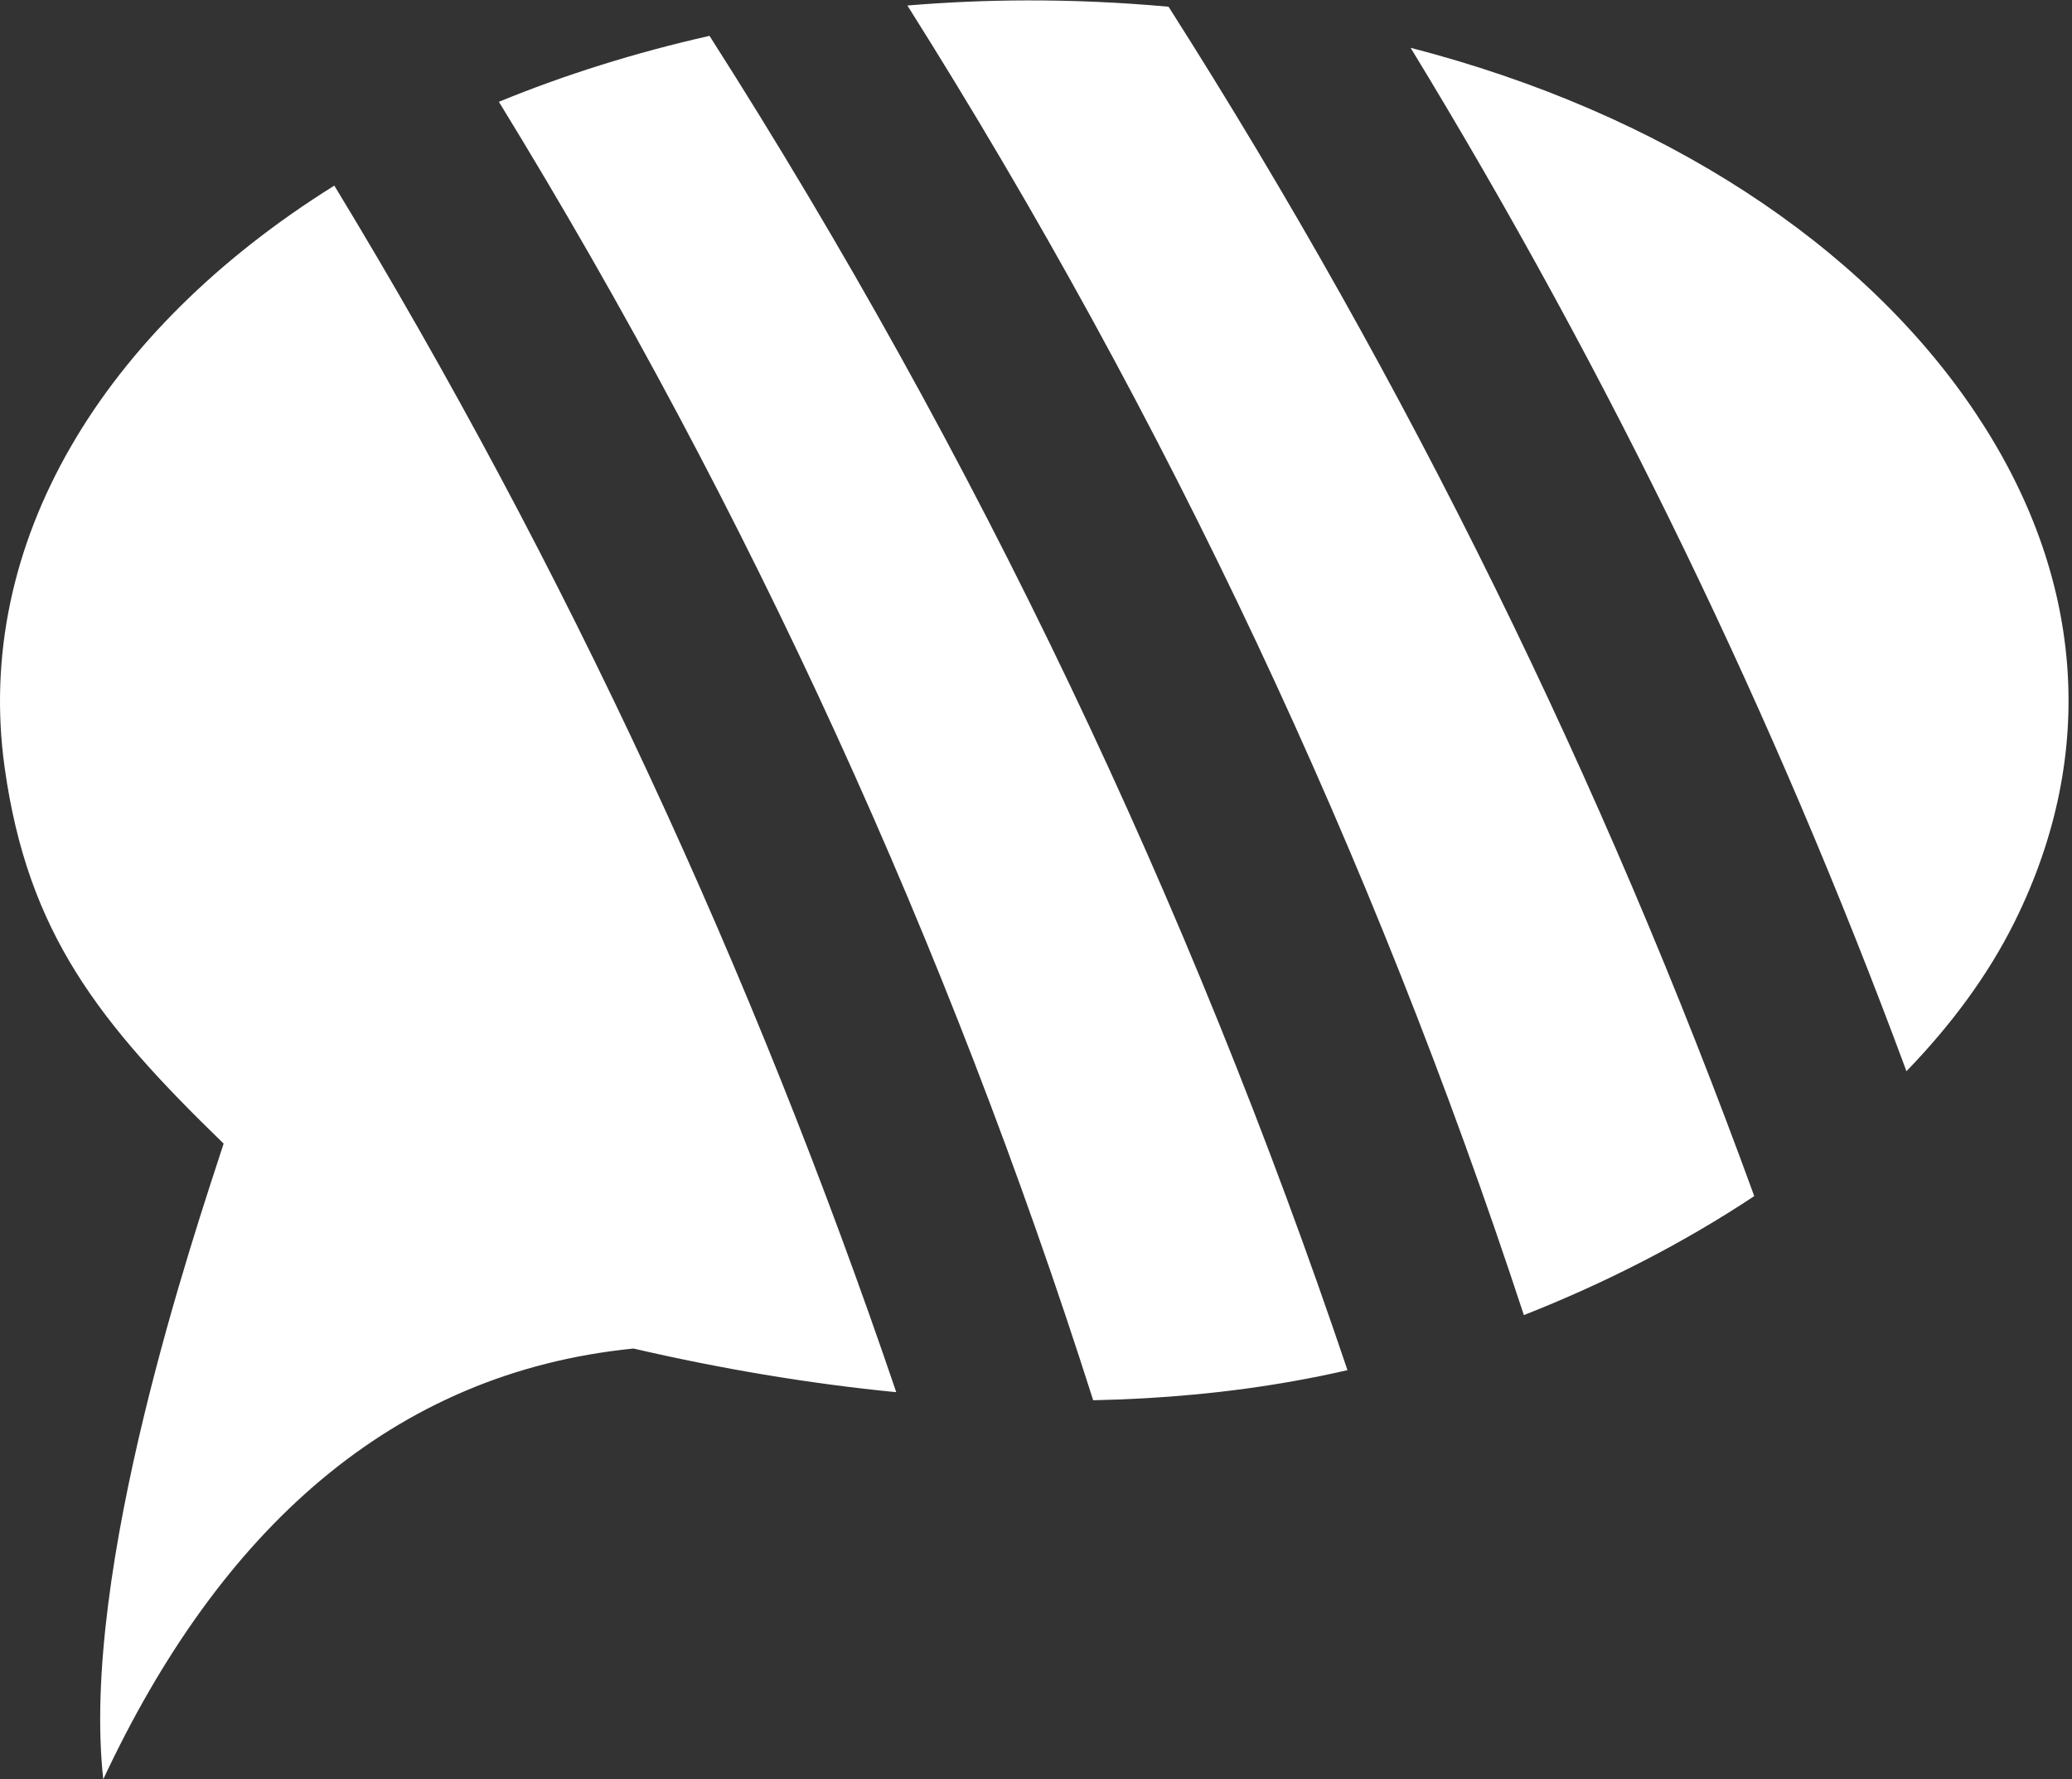
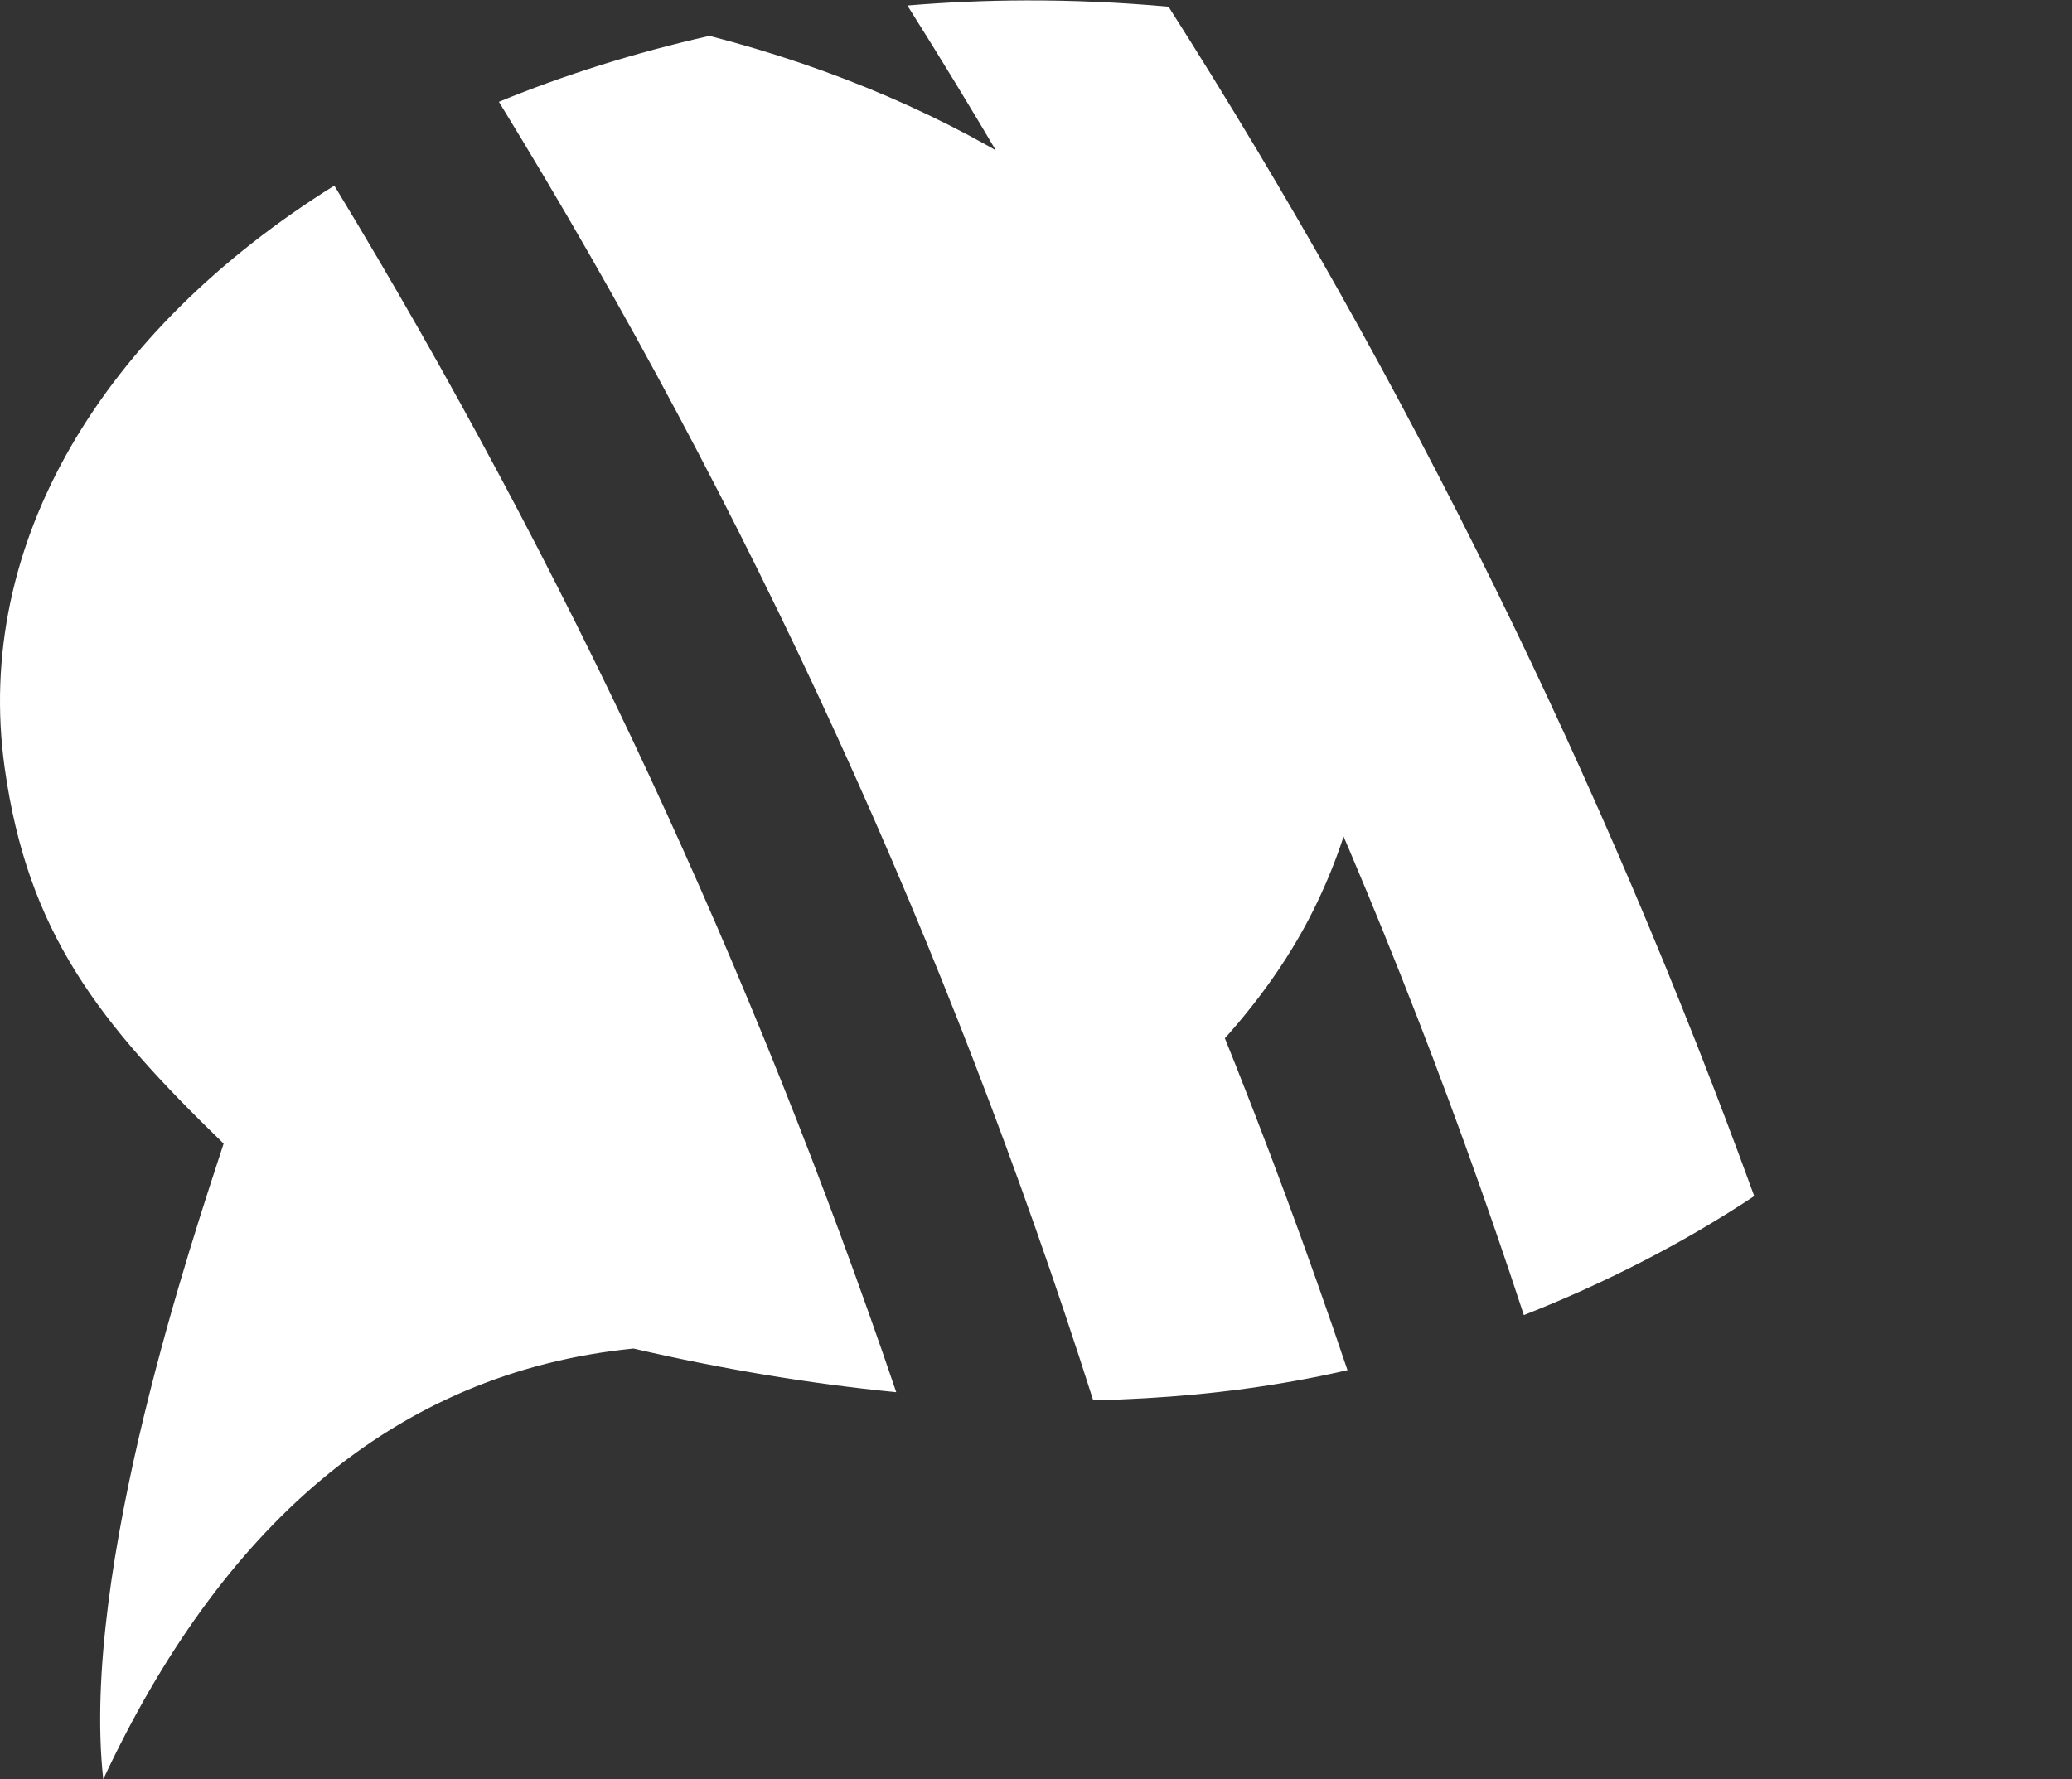
<svg xmlns="http://www.w3.org/2000/svg" width="482" height="414">
  <rect width="100%" height="100%" fill="#333333" stroke="none" />
-   <path d="M238.552.094c-9.27.026-18.428.436-27.47 1.187C271.685 97.413 319.385 199.034 354.49 306c18.707-7.357 37.016-16.682 53.593-27.687-35.15-96.598-80.357-188.94-136.25-276.75-11.24-1.02-22.34-1.5-33.28-1.47zm-73.5 8.25c-17.41 3.93-33.81 9.102-49 15.344 58.54 95.412 104.517 196.167 138.25 302.125 16.04-.33 31.757-1.778 46.906-4.5 4.038-.726 8.14-1.553 12.25-2.5-36.737-108.883-85.906-212.5-148.406-310.47zm163.094 2.78c46.338 76.017 84.742 155.423 115.343 238.126 10.38-10.724 18.99-22.343 25.124-34.687 19.638-39.518 16.03-80.933-9.03-118.438-26.185-39.187-72.894-69.88-131.438-85zM77.77 43.19C23.78 76.884-6.21 126.473 1.084 178.625c5.38 38.456 21.855 59.268 50.938 87.47-6.81 21.004-33.398 99.222-28 147.905 27.13-58.008 67.214-94.626 123.344-100.22 20.042 4.646 40.598 8.146 61.125 10.158-33.275-97.95-76.618-191.622-130.72-280.75z" fill="#fff" />
+   <path d="M238.552.094c-9.27.026-18.428.436-27.47 1.187C271.685 97.413 319.385 199.034 354.49 306c18.707-7.357 37.016-16.682 53.593-27.687-35.15-96.598-80.357-188.94-136.25-276.75-11.24-1.02-22.34-1.5-33.28-1.47zm-73.5 8.25c-17.41 3.93-33.81 9.102-49 15.344 58.54 95.412 104.517 196.167 138.25 302.125 16.04-.33 31.757-1.778 46.906-4.5 4.038-.726 8.14-1.553 12.25-2.5-36.737-108.883-85.906-212.5-148.406-310.47zc46.338 76.017 84.742 155.423 115.343 238.126 10.38-10.724 18.99-22.343 25.124-34.687 19.638-39.518 16.03-80.933-9.03-118.438-26.185-39.187-72.894-69.88-131.438-85zM77.77 43.19C23.78 76.884-6.21 126.473 1.084 178.625c5.38 38.456 21.855 59.268 50.938 87.47-6.81 21.004-33.398 99.222-28 147.905 27.13-58.008 67.214-94.626 123.344-100.22 20.042 4.646 40.598 8.146 61.125 10.158-33.275-97.95-76.618-191.622-130.72-280.75z" fill="#fff" />
</svg>